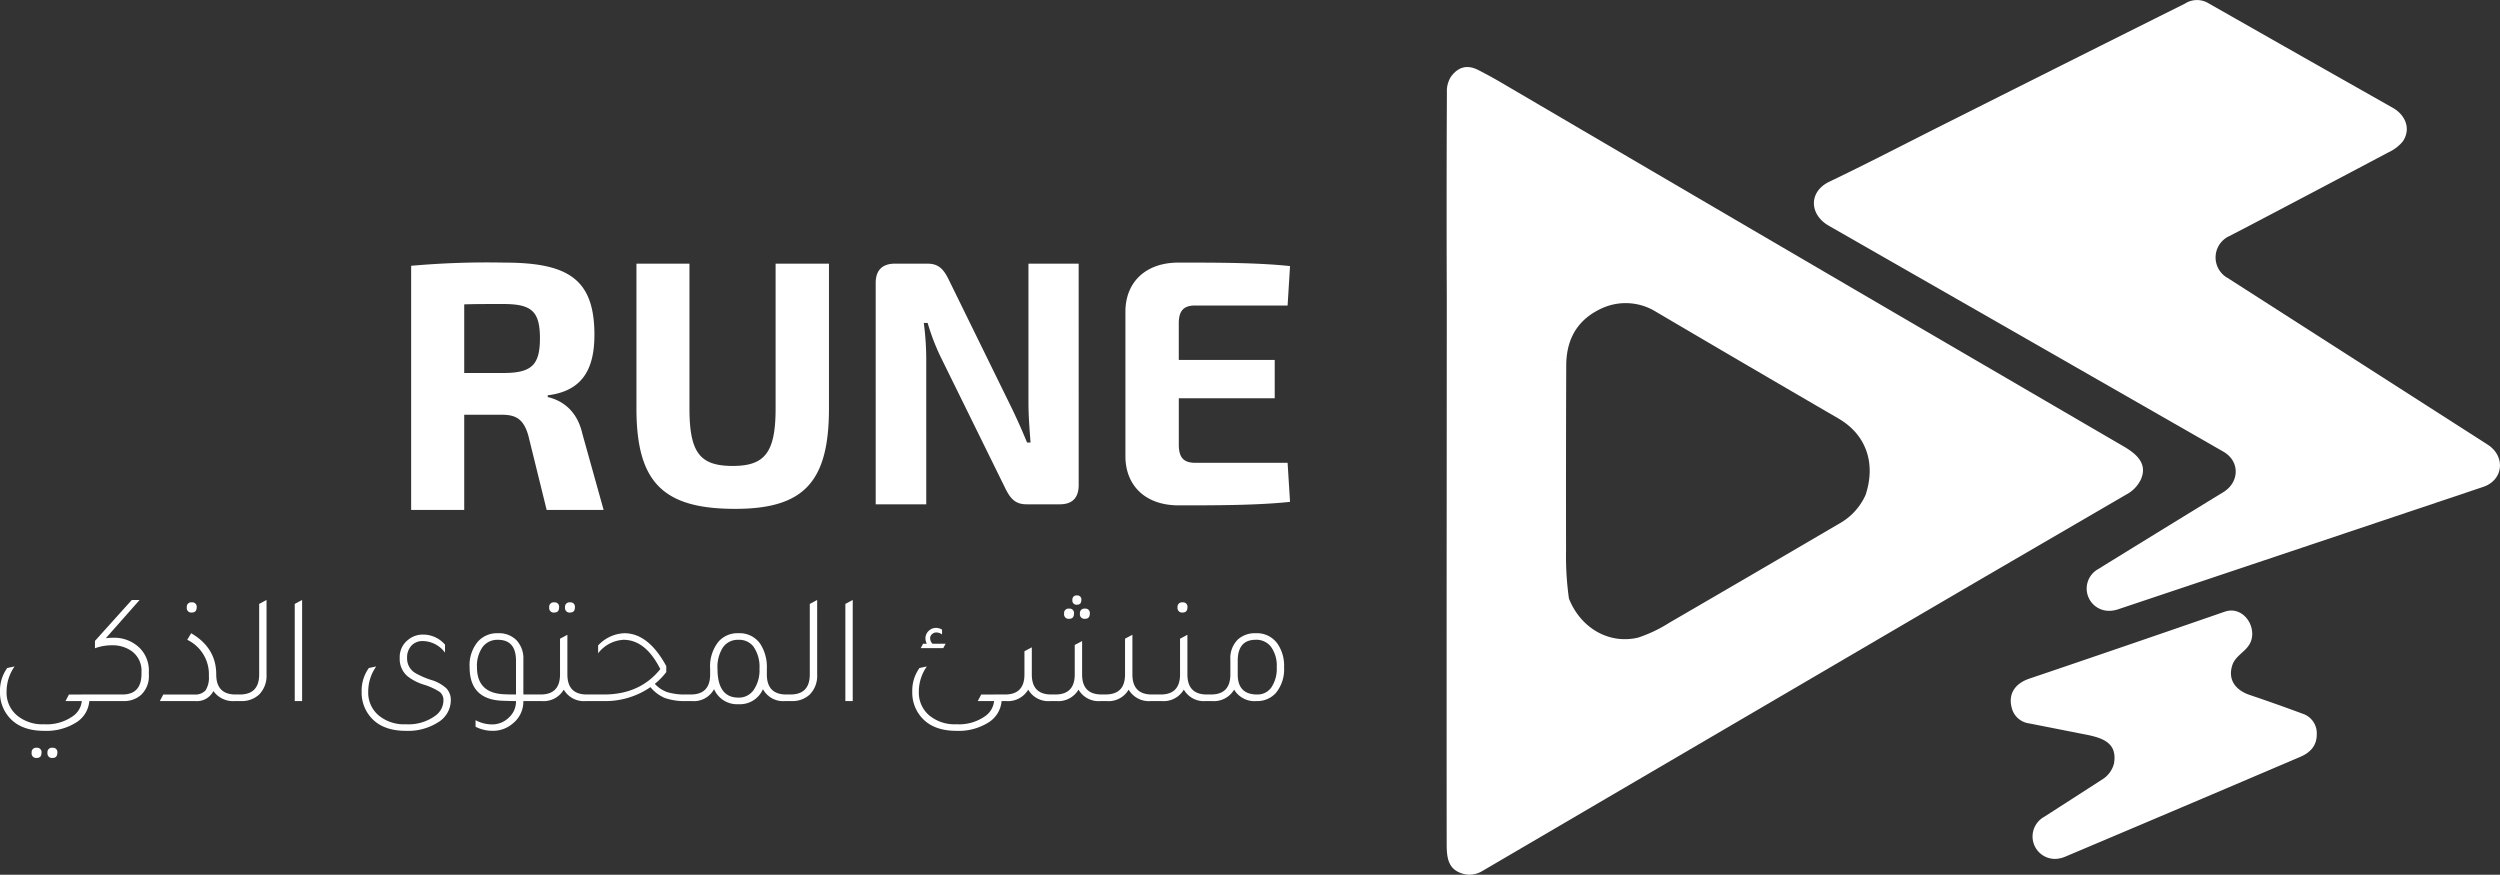
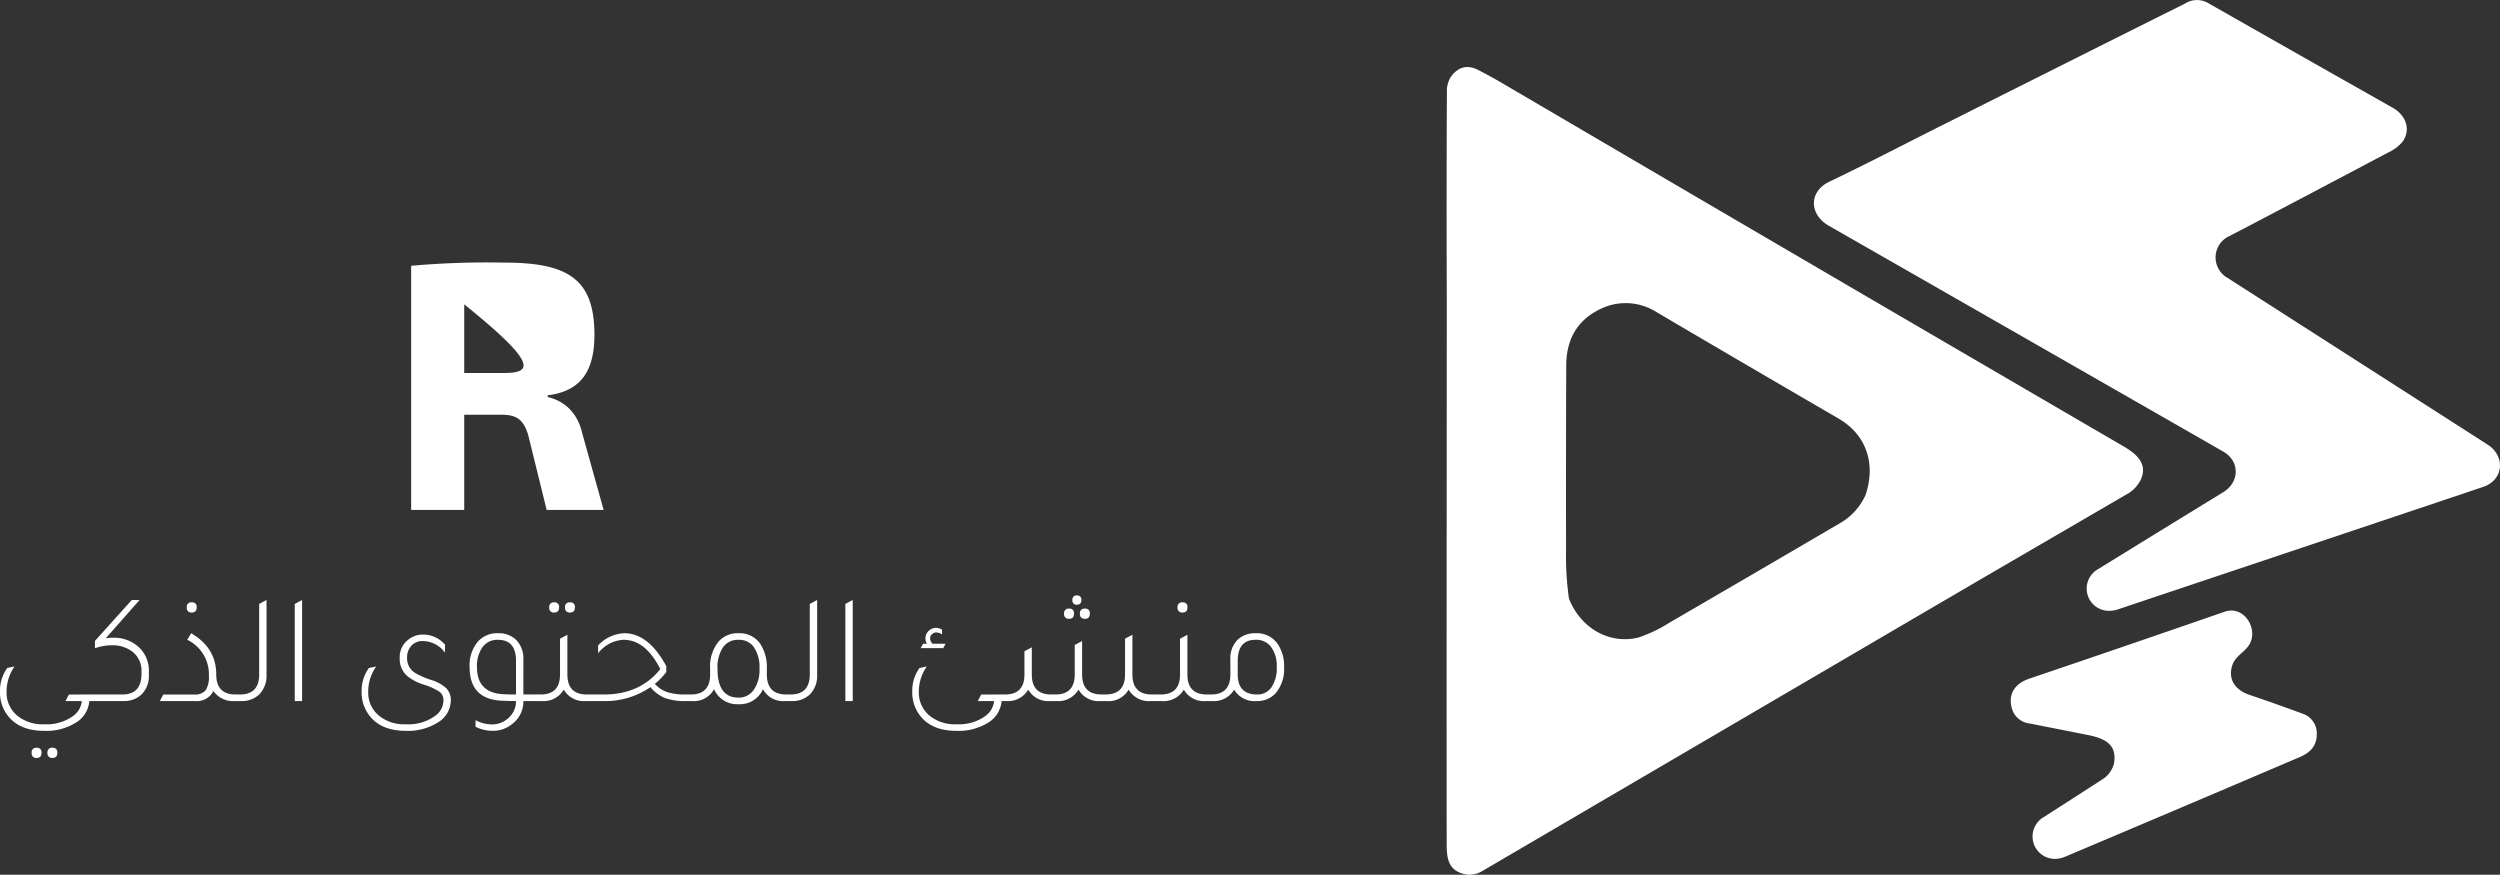
<svg xmlns="http://www.w3.org/2000/svg" width="494.595" height="173.053" viewBox="0 0 494.595 173.053">
  <rect x="0" y="0" width="494.595" height="173.053" fill="#333333" stroke="none" />
  <g id="Group_130" data-name="Group 130" transform="translate(-2.17)">
    <g id="Group_2" data-name="Group 2" transform="translate(288.365)">
      <path id="Path_53" data-name="Path 53" d="M45.559,161.6q5.8-3.723,11.463-7.382a5.185,5.185,0,0,0,2.351-3.188c.672-4.016-2.122-5.017-5.553-5.7l-11.2-2.208a4.1,4.1,0,0,1-3.516-3.23c-.693-2.887.951-4.76,3.5-5.625q18.866-6.389,38.669-13.249c3.366-1.172,6.081,2.4,5.317,5.439-.587,2.344-3.1,2.973-3.81,5.138-.965,2.959.744,4.988,3.424,5.888q5.273,1.78,10.441,3.7a4.057,4.057,0,0,1,2.837,4.109q.021,3.037-3.23,4.431-23.062,9.847-46.5,19.746a5.412,5.412,0,0,1-2.113.455A4.436,4.436,0,0,1,45.559,161.6Zm10.676-49.01Q67.241,105.791,81,97.365c3.216-1.966,3.316-6.117.008-8.011q-38.92-22.3-78.082-44.708c-3.817-2.187-4.017-6.7.114-8.69C11.327,31.989,19.5,27.7,27.728,23.6Q50.547,12.122,73.4.717A4.387,4.387,0,0,1,77.86.531q19.224,10.941,36.668,20.8c2.465,1.393,3.673,4.13,1.98,6.646a8,8,0,0,1-2.845,2.166q-13.792,7.31-27.728,14.621a43.2,43.2,0,0,0-7.611-2.873c-.066-.017-.131-.032-.2-.044.065.012.13.026.2.044a43.2,43.2,0,0,1,7.611,2.873Q84.142,45.7,82.2,46.7a4.646,4.646,0,0,0-.336,8.3q25.82,16.551,51.433,32.967c3.566,2.286,3.173,7-.908,8.368q-35.039,11.762-72.186,24.2a5.644,5.644,0,0,1-1.8.307A4.4,4.4,0,0,1,56.235,112.593ZM77.354,41.839h0Zm.441-.024h0Zm-1.131-.682a.236.236,0,0,1,.118.175.236.236,0,0,0-.118-.175.234.234,0,0,0-.116-.031A.234.234,0,0,1,76.663,41.133Zm-.593.091h0Zm.045,0a.859.859,0,0,0,.306-.085A.863.863,0,0,1,76.115,41.222Z" transform="translate(72.664 0)" fill="#fff" />
      <path id="Path_51" data-name="Path 51" d="M3.53,159.673C.25,158.9.014,156.457.014,153.591q-.028-32.666,0-65.333l.049-.023-.049.023.022-42.7.171-1.894v0L.036,45.559Q-.043,25.292.057,5.032A5.311,5.311,0,0,1,.85,1.923Q3.016-1.043,6.211.565q2.322,1.172,4.731,2.587Q72.186,39.085,133.923,75.038c2.494,1.457,4.838,3.387,3.423,6.56a6.538,6.538,0,0,1-2.83,2.944q-14.3,8.333-28.607,16.651l-1.251.022,1.251-.022q-49.4,28.9-98.785,57.829a5.124,5.124,0,0,1-2.6.766A4.368,4.368,0,0,1,3.53,159.673Zm34.331-46.788a27.468,27.468,0,0,0,6.217-2.959q16.908-9.819,33.774-19.7a12.158,12.158,0,0,0,5.032-5.567,20.567,20.567,0,0,1,5.91,3.537,8.154,8.154,0,0,1,.886,1.237l.009.014-.009-.014a8.154,8.154,0,0,0-.886-1.237,20.567,20.567,0,0,0-5.91-3.537c2.079-6.239.15-11.92-5.353-15.122Q59.38,58.988,41.242,48.31a11.341,11.341,0,0,0-10.277-.693q-7.232,3.16-7.3,11.335-1.437-.587-2.894-1.194c-1.158-.471-1.451-1.429-2.5-1.951a8.583,8.583,0,0,1-1.879-1.244,19.889,19.889,0,0,0-1.622-1.272q-3.223-2.265-6.01-4.374Q5.775,46.66,2.894,44.68c-.736-.5-1.679-.336-2.251-1.136l-.027-.037.027.037c.572.8,1.515.636,2.251,1.136q2.88,1.98,5.867,4.238,2.787,2.108,6.01,4.374a19.889,19.889,0,0,1,1.622,1.272,8.583,8.583,0,0,0,1.879,1.244c1.05.522,1.344,1.479,2.5,1.951q1.458.608,2.894,1.194-.071,18.337-.036,36.661a59.656,59.656,0,0,0,.572,9.54C26.442,110.834,31.959,114.258,37.862,112.885ZM24.13,105.164h0Zm0,0h0Zm.034,0,.02,0Zm-.379-1q0-.05,0-.1Q23.789,104.111,23.789,104.162Zm-.52-.025a.118.118,0,0,1-.029,0A.118.118,0,0,0,23.269,104.136Zm.067-.013a.426.426,0,0,0,.055-.024A.426.426,0,0,1,23.336,104.124Zm.24-.179a.509.509,0,0,1-.151.136l-.033.018.033-.018a.509.509,0,0,0,.151-.136l.006-.009Zm.214.078q0-.021,0-.04Q23.791,104,23.791,104.023Zm-.643-.1Zm-.286-.457a.472.472,0,0,1,.286.438.472.472,0,0,0-.286-.438l-.009-.005Zm.8.373h0Zm.013-.012.008-.007Zm.069-.027-.012,0Zm-1.425-.4-.058,0Zm.012,0,.037,0Zm.346-.006-.04-.007Zm-.259,0a.708.708,0,0,1,.111-.012A.708.708,0,0,0,22.419,103.4Zm.163-.011h0ZM2.065,87.895a.948.948,0,0,1,.486.664.808.808,0,0,0,.329.536l19.1,14.193a.535.535,0,0,0,.067.045.535.535,0,0,1-.067-.045L2.88,89.095a.808.808,0,0,1-.329-.536.948.948,0,0,0-.486-.664l-.05-.027Zm102.58,13.321h0Zm-.4-.408q0,.026,0,.049Q104.245,100.833,104.245,100.808Zm-2.08-2.872L103.93,99.4a.818.818,0,0,1,.315.664.818.818,0,0,0-.315-.664l-1.766-1.465Zm-.777.029h0Zm.024,0a.43.43,0,0,0,.147-.047A.431.431,0,0,1,101.412,97.963Zm.2-.078Zm.021-.012a.477.477,0,0,1,.172-.051A.477.477,0,0,0,101.636,97.873Zm.27-.05-.052,0ZM94.719,92.84a3.154,3.154,0,0,0,2.13,1.393,1.171,1.171,0,0,1,.621.3,14.606,14.606,0,0,0,3.188,2.265.923.923,0,0,1,.493.765v0a.923.923,0,0,0-.493-.765,14.606,14.606,0,0,1-3.188-2.265,1.171,1.171,0,0,0-.621-.3,3.154,3.154,0,0,1-2.13-1.393.373.373,0,0,0-.048-.058A.373.373,0,0,1,94.719,92.84Zm-.711-.021h0Zm.014,0,.028,0Zm.369-.094c-.086.028-.174.055-.265.078.091-.024.179-.05.265-.078Zm.018-.005a.344.344,0,0,1,.073-.012A.344.344,0,0,0,94.408,92.72Zm.135-.007a.257.257,0,0,0-.049,0A.257.257,0,0,1,94.543,92.713Zm-.8-.07a.528.528,0,0,1-.024-.061A.528.528,0,0,0,93.741,92.643ZM90.516,89.8a.506.506,0,0,0,.507.415,1.332,1.332,0,0,1,1.222.772.808.808,0,0,0,.464.421,1.592,1.592,0,0,1,1,1.158,1.592,1.592,0,0,0-1-1.158.808.808,0,0,1-.464-.421,1.332,1.332,0,0,0-1.222-.772.506.506,0,0,1-.507-.415Zm-.464-.133h0Zm.011,0a.516.516,0,0,0,.076-.008A.516.516,0,0,1,90.063,89.662Zm.168-.031a.689.689,0,0,1-.067.018.689.689,0,0,0,.067-.018Zm.052-.015.036,0Zm.08,0-.033,0ZM1.3,89.24l-.019,0Zm.016,0q.069-.02.068-.219Q1.389,89.218,1.32,89.238Zm-.212-.143q.035.04.066.069-.031-.029-.066-.069a.4.4,0,0,1-.115-.268A.4.4,0,0,0,1.108,89.095Zm.408-1a2.17,2.17,0,0,0-.131.772,2.17,2.17,0,0,1,.131-.772Zm-.551.343a.365.365,0,0,1,.053.185.365.365,0,0,0-.053-.185Zm-.772-.253q.047-.016.092-.026Q.24,88.168.193,88.184Zm.178-.042a.716.716,0,0,1,.077-.006A.714.714,0,0,0,.371,88.142Zm.1-.006h0Zm1.08-.122a.308.308,0,0,1,.252-.2A.307.307,0,0,0,1.55,88.014Zm.3-.2h0ZM.219,43.569q.036-.235.13-.257Q.254,43.334.219,43.569Zm.232-.229-.026-.015Zm-.027-.015a.13.13,0,0,0-.055-.014A.13.13,0,0,1,.424,43.324Z" transform="translate(0 13.265)" fill="#fff" />
    </g>
    <g id="Group_1" data-name="Group 1" transform="translate(0 30.088)">
-       <path id="Path_107" data-name="Path 107" d="M57.546-47.61H46.989v28.635c0,8.763-2.139,11.385-8.487,11.385-6.486,0-8.556-2.622-8.556-11.385V-47.61H19.458v28.635C19.458-4.416,24.633.9,38.985.9,52.578.9,57.546-4.416,57.546-18.975Zm49.4,0H97.014v27.393c0,2.691.207,5.313.414,8h-.69c-1.1-2.691-2.415-5.589-3.45-7.659L81.213-44.505c-1.035-2.07-2-3.105-4.209-3.105H70.587c-2.484,0-3.795,1.311-3.795,3.8V0h10V-28.29a56.063,56.063,0,0,0-.483-7.59h.759a43.213,43.213,0,0,0,2.9,7.383L92.46-3.105C93.495-1.035,94.461,0,96.669,0h6.555c2.484,0,3.726-1.311,3.726-3.8ZM130-8.211c-2.277,0-3.243-1.035-3.243-3.588v-9.177h18.975v-7.59H126.753v-7.245c0-2.484.966-3.519,3.243-3.519h18.285l.483-7.8c-6.486-.69-14.7-.69-22.08-.69-6.348,0-10.419,3.726-10.488,9.591V-9.384c.069,5.865,4.14,9.591,10.488,9.591,7.383,0,15.594,0,22.08-.69l-.483-7.728Z" transform="translate(108.625 69.683)" fill="#fff" />
      <path id="Path_106" data-name="Path 106" d="M19.84,0a5.506,5.506,0,0,1-2.666,4.278A11.087,11.087,0,0,1,10.912,5.89q-4.65,0-6.975-2.728A7.415,7.415,0,0,1,2.17-1.86,7.636,7.636,0,0,1,3.6-6.541l1.457-.31A8.617,8.617,0,0,0,3.472-1.86,5.875,5.875,0,0,0,5.549,2.852a7.859,7.859,0,0,0,5.363,1.736,8.938,8.938,0,0,0,5.735-1.643A4.115,4.115,0,0,0,18.352,0H15.128l.682-1.3h4.123V0ZM9.424,11.253a.891.891,0,0,1-.992-1.023.877.877,0,0,1,.992-.992.863.863,0,0,1,.961.992Q10.385,11.253,9.424,11.253Zm3.131,0a.891.891,0,0,1-.992-1.023.877.877,0,0,1,.992-.992.863.863,0,0,1,.961.992Q13.516,11.253,12.555,11.253ZM23.1-12.431a9.416,9.416,0,0,1,1.333-.093,7.184,7.184,0,0,1,5.363,2.015A6.313,6.313,0,0,1,31.62-5.8v.62a5.063,5.063,0,0,1-1.55,3.968A5.059,5.059,0,0,1,26.536,0H18.259V-1.3h8.122q3.782,0,3.782-4.123V-5.8A4.759,4.759,0,0,0,28.21-9.889a6.528,6.528,0,0,0-3.937-1.147,9.593,9.593,0,0,0-3.317.589V-11.9L28.241-20h1.55Zm17.019-5.084a.891.891,0,0,1-.992-1.023.877.877,0,0,1,.992-.992.863.863,0,0,1,.961.992Q41.075-17.515,40.114-17.515ZM33.79,0l.682-1.3h6.107a2.732,2.732,0,0,0,2.263-.822,4.674,4.674,0,0,0,.651-2.837,7.553,7.553,0,0,0-4.278-7.161l.775-1.3q4.96,2.883,4.96,8.153,0,3.968,3.844,3.968h1.333V0h-1.55a4.73,4.73,0,0,1-4.185-1.984A3.658,3.658,0,0,1,40.8,0ZM48.267,0V-1.3H49.6q3.844,0,3.844-3.968V-19.22L54.9-20V-5.239A5.256,5.256,0,0,1,53.444-1.3,5.034,5.034,0,0,1,49.817,0ZM60.481,0V-19.22L61.938-20V0ZM90.21-9.579a5.56,5.56,0,0,0-4.371-2.294,2.966,2.966,0,0,0-2.278.915,3.426,3.426,0,0,0-.853,2.433,3.355,3.355,0,0,0,1.519,2.914,16.173,16.173,0,0,0,3.224,1.426,7.69,7.69,0,0,1,3.007,1.643,3.333,3.333,0,0,1,.9,2.418,5.123,5.123,0,0,1-2.542,4.34A11.043,11.043,0,0,1,82.46,5.89q-4.65,0-6.975-2.728A7.415,7.415,0,0,1,73.718-1.86a7.636,7.636,0,0,1,1.426-4.681l1.457-.31A8.617,8.617,0,0,0,75.02-1.86,5.875,5.875,0,0,0,77.1,2.852,7.859,7.859,0,0,0,82.46,4.588a9,9,0,0,0,5.859-1.705A3.766,3.766,0,0,0,89.9-.124,2.029,2.029,0,0,0,89.172-1.8a12.485,12.485,0,0,0-3.177-1.457A9.917,9.917,0,0,1,82.77-4.929a4.484,4.484,0,0,1-1.519-3.6,4.3,4.3,0,0,1,1.674-3.6,4.517,4.517,0,0,1,2.914-1.023A5.682,5.682,0,0,1,90.21-11.16ZM105.71-1.3h3.937V0H105.71a5.523,5.523,0,0,1-2.046,4.4,6.005,6.005,0,0,1-4.03,1.488,7.461,7.461,0,0,1-3.379-.806v-1.3a6.942,6.942,0,0,0,3.224.837,4.727,4.727,0,0,0,3.5-1.488A4.249,4.249,0,0,0,104.253.062V0q-.837,0-2.573-.062-6.6-.186-6.6-6.634a7.229,7.229,0,0,1,1.674-5.115,5.1,5.1,0,0,1,3.937-1.612,4.871,4.871,0,0,1,3.674,1.4,5.255,5.255,0,0,1,1.349,3.813Zm-1.457-6.665q0-4.154-3.565-4.154a3.626,3.626,0,0,0-3.053,1.442,6.426,6.426,0,0,0-1.1,3.984q0,5.022,5.146,5.332.837.062,2.573.062Zm7.564-9.548a.891.891,0,0,1-.992-1.023.877.877,0,0,1,.992-.992.863.863,0,0,1,.961.992Q112.778-17.515,111.817-17.515Zm3.131,0a.891.891,0,0,1-.992-1.023.877.877,0,0,1,.992-.992.863.863,0,0,1,.961.992Q115.909-17.515,114.948-17.515ZM118.265-1.3H119.6V0h-1.55a4.564,4.564,0,0,1-4.34-2.263A4.635,4.635,0,0,1,109.337,0h-1.55V-1.3h1.333q3.844,0,3.844-3.968v-7.068l1.457-.775V-5.27Q114.421-1.3,118.265-1.3Zm19.685,0h1.395V0h-1.426a11.8,11.8,0,0,1-4.185-.6,7.389,7.389,0,0,1-2.883-2.155A15.688,15.688,0,0,1,121.613,0h-3.875V-1.3h3.906q7.13,0,11.16-5.022-2.914-5.8-7.285-5.8A6.8,6.8,0,0,0,120.5-9.455v-1.55a7.477,7.477,0,0,1,5.177-2.418q4.774,0,8.308,6.51v1.178a13.489,13.489,0,0,1-2.263,2.325,5.889,5.889,0,0,0,2.464,1.643A12.2,12.2,0,0,0,137.95-1.3Zm19.778,0h1.333V0h-1.55a4.538,4.538,0,0,1-4.4-2.356A4.957,4.957,0,0,1,148.273.62a4.957,4.957,0,0,1-4.836-2.976A4.538,4.538,0,0,1,139.035,0h-1.55V-1.3h1.333q3.844,0,3.844-3.968V-6.386a7.807,7.807,0,0,1,1.674-5.394,5,5,0,0,1,3.937-1.643,4.947,4.947,0,0,1,4.309,2.108,8.433,8.433,0,0,1,1.3,4.929V-5.27Q153.884-1.3,157.728-1.3Zm-9.455.62a3.558,3.558,0,0,0,3.022-1.55,6.9,6.9,0,0,0,1.132-4.154,7.012,7.012,0,0,0-1.178-4.371,3.543,3.543,0,0,0-2.976-1.364,3.575,3.575,0,0,0-3.069,1.488,7.124,7.124,0,0,0-1.085,4.247Q144.119-.682,148.273-.682ZM157.2,0V-1.3h1.333q3.844,0,3.844-3.968V-19.22L163.835-20V-5.239A5.256,5.256,0,0,1,162.378-1.3,5.034,5.034,0,0,1,158.751,0Zm12.214,0V-19.22L170.872-20V0Zm14.911-10.478.465-.868h.744a2.235,2.235,0,0,1-.279-1.054,1.994,1.994,0,0,1,.62-1.457,2.029,2.029,0,0,1,1.488-.62,2.333,2.333,0,0,1,1.178.341v.961a1.9,1.9,0,0,0-1.116-.4,1.244,1.244,0,0,0-.868.341,1.059,1.059,0,0,0-.372.806,1.633,1.633,0,0,0,.465,1.085h2.6l-.465.868ZM200.322,0a5.506,5.506,0,0,1-2.666,4.278,11.087,11.087,0,0,1-6.262,1.612q-4.65,0-6.975-2.728a7.416,7.416,0,0,1-1.767-5.022,7.636,7.636,0,0,1,1.426-4.681l1.457-.31a8.617,8.617,0,0,0-1.581,4.991,5.875,5.875,0,0,0,2.077,4.712,7.859,7.859,0,0,0,5.363,1.736,8.938,8.938,0,0,0,5.735-1.643A4.115,4.115,0,0,0,198.834,0H195.61l.682-1.3h4.123V0Zm14.911-19.065a.809.809,0,0,1-.9-.93.8.8,0,0,1,.9-.9.781.781,0,0,1,.868.9Q216.1-19.065,215.233-19.065Zm-1.55,2.79a.891.891,0,0,1-.992-1.023.877.877,0,0,1,.992-.992.863.863,0,0,1,.961.992Q214.644-16.275,213.683-16.275Zm3.131,0a.891.891,0,0,1-.992-1.023.877.877,0,0,1,.992-.992.863.863,0,0,1,.961.992Q217.775-16.275,216.814-16.275ZM198.741,0V-1.3H201q3.844,0,3.844-3.968V-9.858l1.457-.775V-5.27q0,3.968,3.844,3.968h.806q3.844,0,3.844-3.968V-11.1l1.457-.775v6.6q0,3.968,3.844,3.968h.806q3.844,0,3.844-3.968v-7.068l1.457-.775V-5.27q0,3.968,3.844,3.968h2.263V0h-2.48a4.635,4.635,0,0,1-4.371-2.263A4.564,4.564,0,0,1,221.123,0h-1.24a4.564,4.564,0,0,1-4.34-2.263A4.635,4.635,0,0,1,211.172,0h-1.24a4.564,4.564,0,0,1-4.34-2.263A4.635,4.635,0,0,1,201.221,0Zm37.386-17.515a.891.891,0,0,1-.992-1.023.877.877,0,0,1,.992-.992.863.863,0,0,1,.961.992Q237.088-17.515,236.127-17.515ZM240.932-1.3h1.333V0h-1.55a4.564,4.564,0,0,1-4.34-2.263A4.635,4.635,0,0,1,232,0h-1.55V-1.3h1.333q3.844,0,3.844-3.968v-7.068l1.457-.775V-5.27Q237.088-1.3,240.932-1.3Zm4.65-6.913a5.157,5.157,0,0,1,1.519-4,5.013,5.013,0,0,1,3.5-1.209,4.972,4.972,0,0,1,4.309,2.077,7.654,7.654,0,0,1,1.3,4.65,7.386,7.386,0,0,1-1.643,5.115A4.943,4.943,0,0,1,250.759,0a4.693,4.693,0,0,1-4.433-2.263A4.635,4.635,0,0,1,241.955,0h-1.55V-1.3h1.333q3.844,0,3.844-3.968Zm1.457,2.945q0,3.968,3.844,3.968a3.311,3.311,0,0,0,2.837-1.441A6.647,6.647,0,0,0,254.758-6.7a6.348,6.348,0,0,0-1.178-4.092,3.63,3.63,0,0,0-2.976-1.333q-3.565,0-3.565,4.154Z" transform="translate(0 108.61)" fill="#fff" />
-       <path id="Path_108" data-name="Path 108" d="M38.78-15.05c-1.12-4.97-4.41-6.72-6.86-7.28v-.35c6.86-.84,9.24-5.18,9.24-11.97,0-11.06-5.25-14.28-17.85-14.28A169.756,169.756,0,0,0,4.9-48.3V0H15.4V-18.83h7.49c2.87,0,4.27.98,5.18,4.06L31.71,0H42.98ZM23.1-27.09H15.4V-40.67c2.31-.07,4.83-.07,7.7-.07,5.6,0,7.28,1.4,7.28,6.79C30.38-28.63,28.7-27.09,23.1-27.09Z" transform="translate(78.61 70.796)" fill="#fff" />
+       <path id="Path_108" data-name="Path 108" d="M38.78-15.05c-1.12-4.97-4.41-6.72-6.86-7.28v-.35c6.86-.84,9.24-5.18,9.24-11.97,0-11.06-5.25-14.28-17.85-14.28A169.756,169.756,0,0,0,4.9-48.3V0H15.4V-18.83h7.49c2.87,0,4.27.98,5.18,4.06L31.71,0H42.98ZM23.1-27.09H15.4V-40.67C30.38-28.63,28.7-27.09,23.1-27.09Z" transform="translate(78.61 70.796)" fill="#fff" />
    </g>
  </g>
</svg>